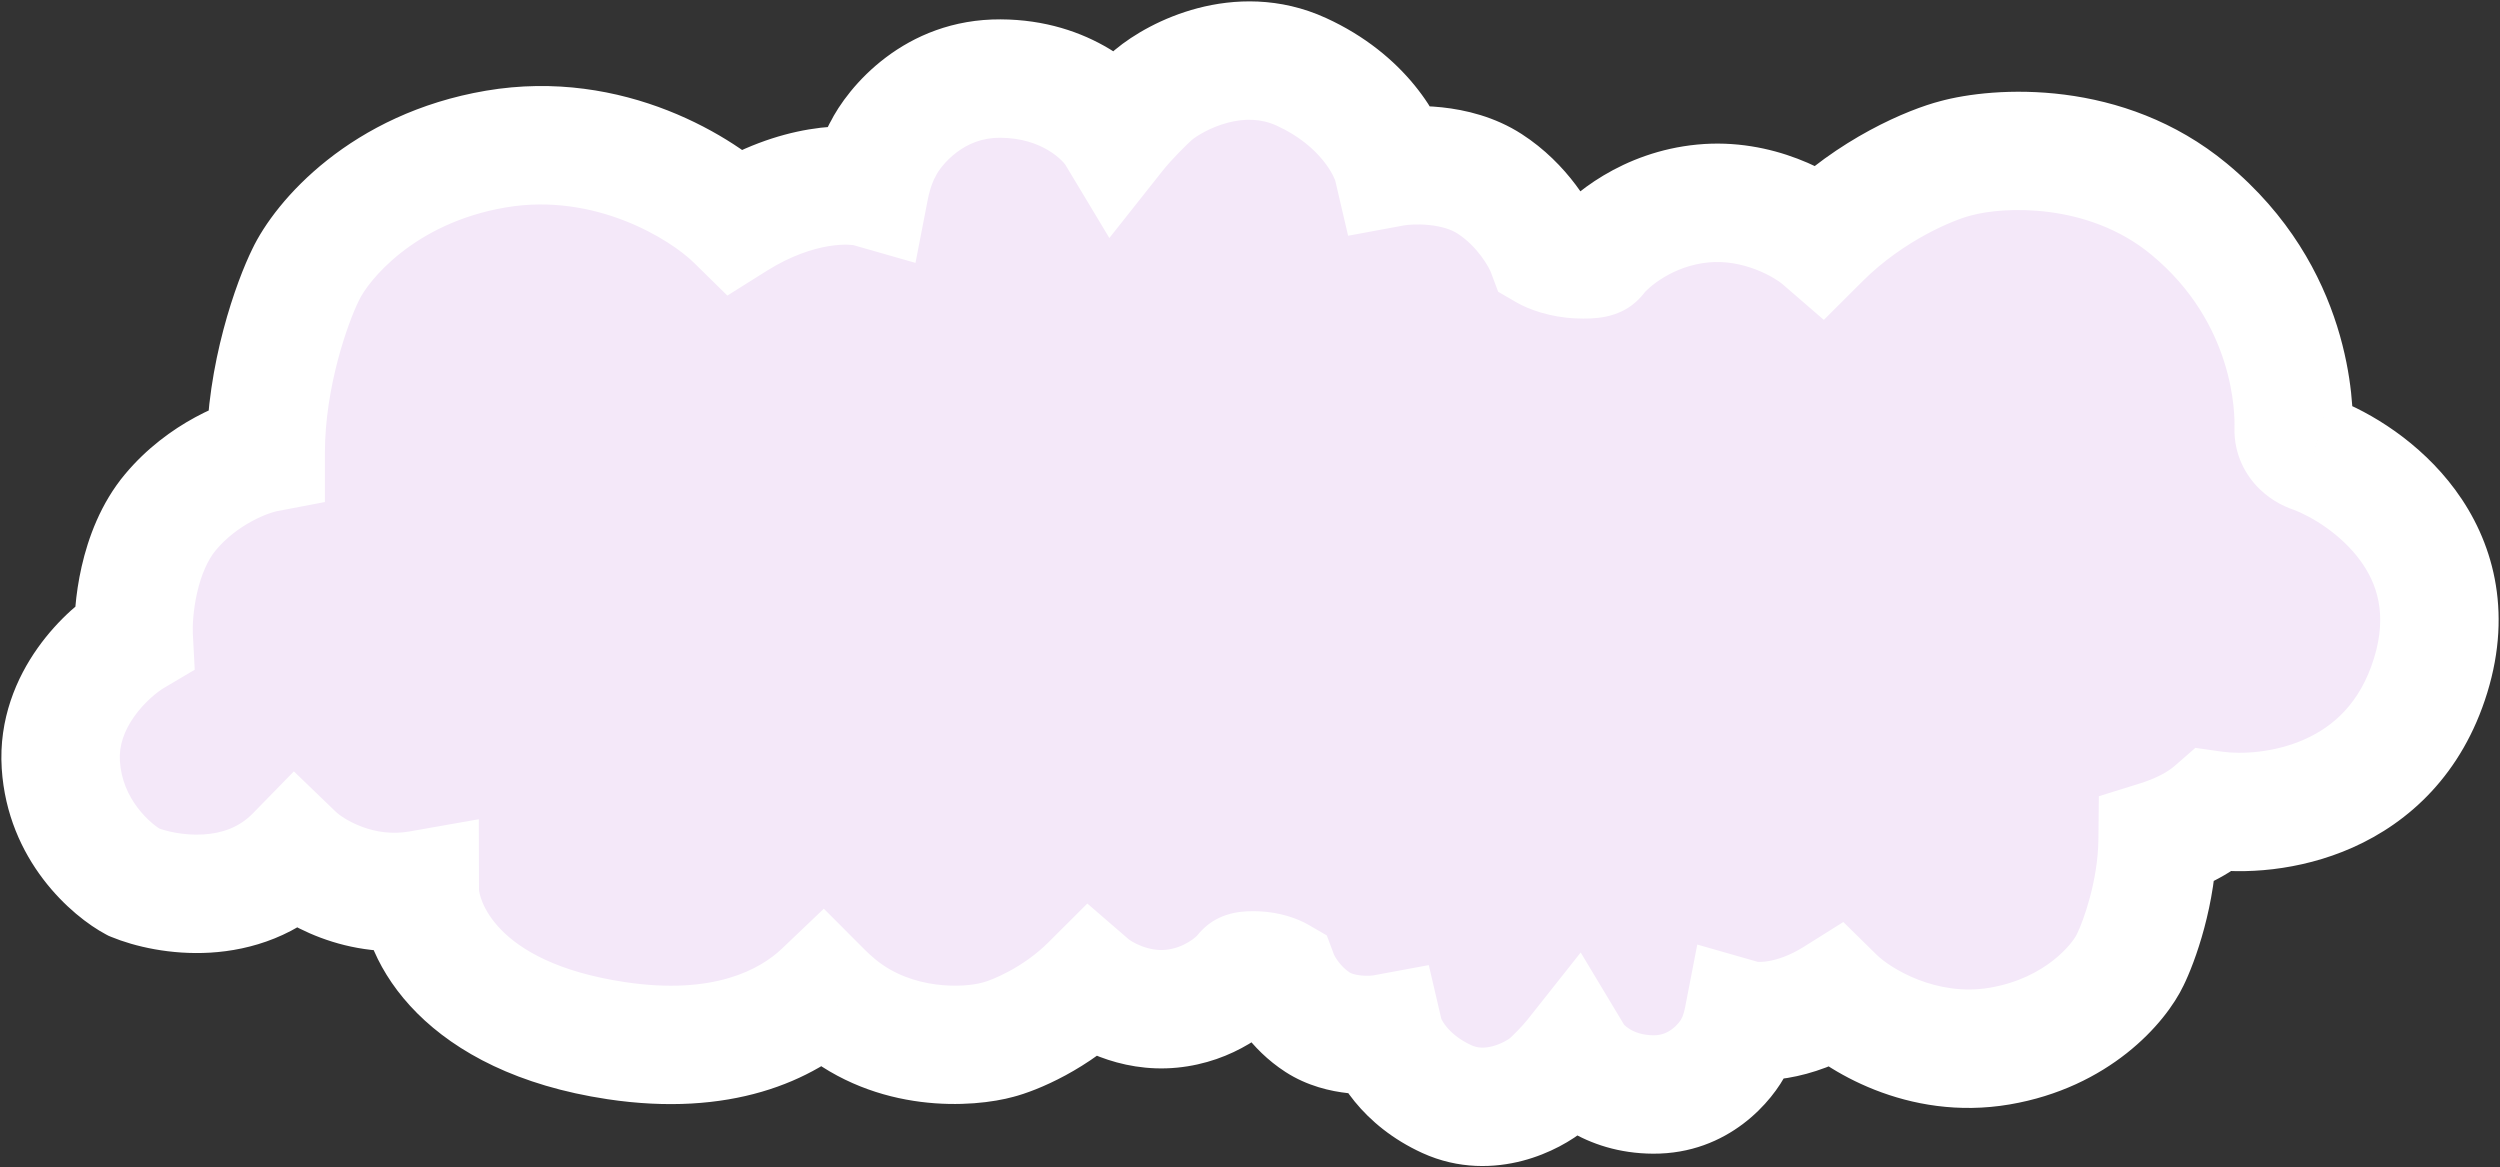
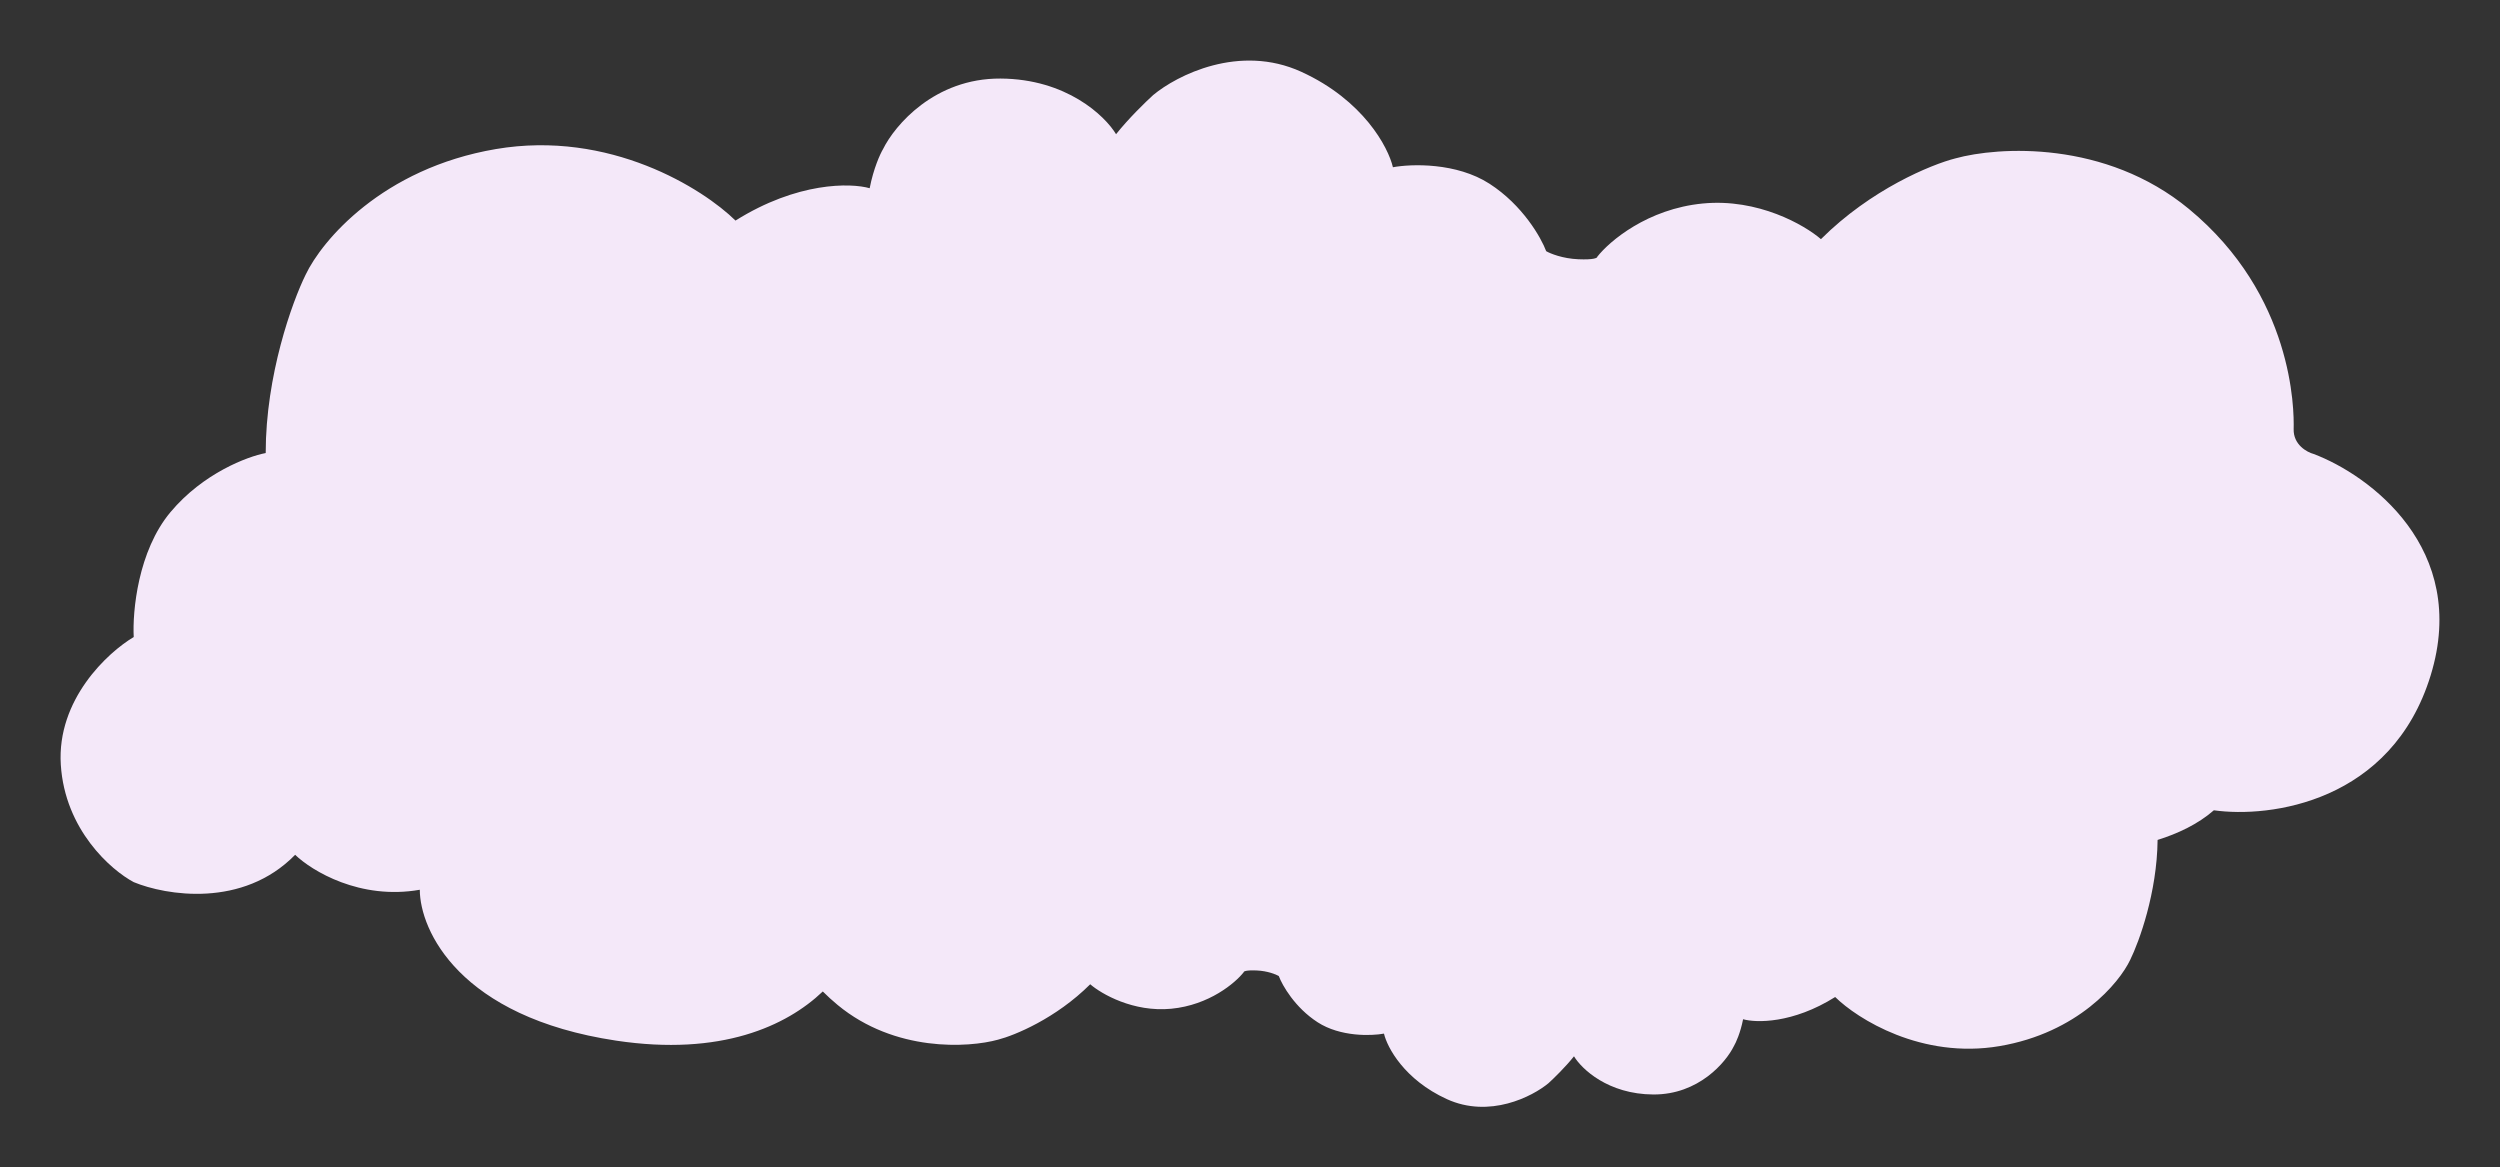
<svg xmlns="http://www.w3.org/2000/svg" width="908" height="424" viewBox="0 0 908 424" fill="none">
  <rect x="0" y="0" width="908" height="424" fill="#333333" stroke="none" />
  <mask id="path-1-outside-1_518_5962" maskUnits="userSpaceOnUse" x="0" y="0" width="908" height="424" fill="black">
-     <rect fill="white" width="908" height="424" />
-     <path fill-rule="evenodd" clip-rule="evenodd" d="M783.64 305.061C790.93 302.789 798.276 299.357 804.074 294.296C824.423 297.179 868.661 291.413 882.822 245.287C896.982 199.16 860.408 172.475 840.351 164.897C837.855 164.238 832.901 161.501 833.055 155.832C833.247 148.745 832.972 107.268 795.043 75.917C764.7 50.836 725.807 53.214 710.154 57.538C701.462 59.76 679.535 68.735 661.366 86.86C655.438 81.737 638.558 71.975 618.466 73.909C598.374 75.843 584.538 87.608 580.132 93.249C580.208 93.658 578.932 94.412 573.224 94.161C567.516 93.909 563.08 92.102 561.576 91.23C559.737 86.309 553.048 74.523 541.013 66.748C528.977 58.972 512.595 59.505 505.908 60.744C504.216 53.487 495.192 36.393 472.638 26.081C450.085 15.769 427.375 27.409 418.839 34.518C416.208 36.905 409.827 43.093 405.353 48.742C401.337 42.056 387.316 28.653 363.358 28.531C339.4 28.41 324.957 45.552 320.729 54.139C319.69 55.879 317.263 61.159 315.865 68.361C308.996 66.397 289.632 65.998 267.135 80.113C255.344 68.526 221.431 47.11 180.107 54.139C138.783 61.167 116.821 87.496 111.005 99.781C106.171 109.571 96.502 136.229 96.502 164.545C89.913 165.8 73.773 171.847 61.923 186C50.072 200.153 48.083 222.146 48.57 231.373C39.119 236.971 20.589 254.084 22.085 277.75C23.581 301.416 40.365 316.039 48.57 320.392C60.184 325.199 88.169 329.945 107.196 310.463C113.247 316.291 130.772 326.989 152.47 323.16C152.508 337.862 166.831 369.406 223.813 377.963C261.87 383.678 285.647 372.671 298.84 360.101C300.498 361.763 302.289 363.398 304.221 364.996C325.046 382.21 351.739 380.577 362.482 377.609C368.448 376.085 383.497 369.925 395.966 357.485C400.035 361.001 411.62 367.701 425.41 366.374C439.199 365.047 448.695 356.972 451.719 353.1C451.667 352.82 452.542 352.302 456.46 352.475C460.378 352.647 463.422 353.888 464.454 354.486C465.717 357.864 470.307 365.952 478.567 371.289C486.828 376.626 498.071 376.259 502.66 375.409C503.822 380.39 510.015 392.122 525.494 399.199C540.973 406.277 556.559 398.288 562.418 393.409C564.224 391.77 568.603 387.524 571.673 383.647C574.43 388.235 584.052 397.434 600.495 397.517C616.938 397.601 626.851 385.836 629.752 379.943C630.465 378.748 632.131 375.124 633.09 370.182C637.805 371.53 651.095 371.804 666.535 362.116C674.628 370.068 697.903 384.766 726.265 379.943C754.626 375.119 769.699 357.049 773.69 348.617C776.957 342.002 783.441 324.161 783.64 305.061Z" />
-   </mask>
+     </mask>
  <path fill-rule="evenodd" clip-rule="evenodd" d="M783.64 305.061C790.93 302.789 798.276 299.357 804.074 294.296C824.423 297.179 868.661 291.413 882.822 245.287C896.982 199.16 860.408 172.475 840.351 164.897C837.855 164.238 832.901 161.501 833.055 155.832C833.247 148.745 832.972 107.268 795.043 75.917C764.7 50.836 725.807 53.214 710.154 57.538C701.462 59.76 679.535 68.735 661.366 86.86C655.438 81.737 638.558 71.975 618.466 73.909C598.374 75.843 584.538 87.608 580.132 93.249C580.208 93.658 578.932 94.412 573.224 94.161C567.516 93.909 563.08 92.102 561.576 91.23C559.737 86.309 553.048 74.523 541.013 66.748C528.977 58.972 512.595 59.505 505.908 60.744C504.216 53.487 495.192 36.393 472.638 26.081C450.085 15.769 427.375 27.409 418.839 34.518C416.208 36.905 409.827 43.093 405.353 48.742C401.337 42.056 387.316 28.653 363.358 28.531C339.4 28.41 324.957 45.552 320.729 54.139C319.69 55.879 317.263 61.159 315.865 68.361C308.996 66.397 289.632 65.998 267.135 80.113C255.344 68.526 221.431 47.11 180.107 54.139C138.783 61.167 116.821 87.496 111.005 99.781C106.171 109.571 96.502 136.229 96.502 164.545C89.913 165.8 73.773 171.847 61.923 186C50.072 200.153 48.083 222.146 48.57 231.373C39.119 236.971 20.589 254.084 22.085 277.75C23.581 301.416 40.365 316.039 48.57 320.392C60.184 325.199 88.169 329.945 107.196 310.463C113.247 316.291 130.772 326.989 152.47 323.16C152.508 337.862 166.831 369.406 223.813 377.963C261.87 383.678 285.647 372.671 298.84 360.101C300.498 361.763 302.289 363.398 304.221 364.996C325.046 382.21 351.739 380.577 362.482 377.609C368.448 376.085 383.497 369.925 395.966 357.485C400.035 361.001 411.62 367.701 425.41 366.374C439.199 365.047 448.695 356.972 451.719 353.1C451.667 352.82 452.542 352.302 456.46 352.475C460.378 352.647 463.422 353.888 464.454 354.486C465.717 357.864 470.307 365.952 478.567 371.289C486.828 376.626 498.071 376.259 502.66 375.409C503.822 380.39 510.015 392.122 525.494 399.199C540.973 406.277 556.559 398.288 562.418 393.409C564.224 391.77 568.603 387.524 571.673 383.647C574.43 388.235 584.052 397.434 600.495 397.517C616.938 397.601 626.851 385.836 629.752 379.943C630.465 378.748 632.131 375.124 633.09 370.182C637.805 371.53 651.095 371.804 666.535 362.116C674.628 370.068 697.903 384.766 726.265 379.943C754.626 375.119 769.699 357.049 773.69 348.617C776.957 342.002 783.441 324.161 783.64 305.061Z" fill="#F4E8F9" />
-   <path d="M804.074 294.296L807.09 273.007L797.347 271.627L789.935 278.098L804.074 294.296ZM783.64 305.061L777.242 284.534L762.302 289.191L762.14 304.838L783.64 305.061ZM882.822 245.287L862.268 238.977V238.977L882.822 245.287ZM840.351 164.897L847.949 144.784L846.914 144.393L845.845 144.11L840.351 164.897ZM833.055 155.832L811.562 155.249V155.25L833.055 155.832ZM795.043 75.917L781.345 92.489V92.489L795.043 75.917ZM710.154 57.538L715.479 78.37L715.68 78.318L715.88 78.263L710.154 57.538ZM661.366 86.86L647.308 103.128L662.416 116.183L676.551 102.082L661.366 86.86ZM580.132 93.249L563.188 80.014L557.227 87.645L558.991 97.167L580.132 93.249ZM573.224 94.161L574.169 72.68V72.68L573.224 94.161ZM561.576 91.23L541.437 98.759L544.132 105.967L550.789 109.828L561.576 91.23ZM541.013 66.748L529.345 84.807V84.807L541.013 66.748ZM505.908 60.744L484.969 65.628L489.634 85.626L509.825 81.885L505.908 60.744ZM472.638 26.081L463.698 45.635V45.635L472.638 26.081ZM418.839 34.518L405.079 17.997L404.728 18.289L404.391 18.595L418.839 34.518ZM405.353 48.742L386.921 59.812L402.918 86.445L422.208 62.091L405.353 48.742ZM363.358 28.531L363.249 50.032L363.358 28.531ZM320.729 54.139L339.189 65.163L339.635 64.416L340.019 63.635L320.729 54.139ZM315.865 68.361L309.955 89.033L332.506 95.481L336.973 72.456L315.865 68.361ZM267.135 80.113L252.065 95.449L264.178 107.351L278.563 98.326L267.135 80.113ZM180.107 54.139L176.501 32.942L176.501 32.942L180.107 54.139ZM111.005 99.781L130.284 109.302L130.363 109.142L130.439 108.98L111.005 99.781ZM96.502 164.545L100.523 185.667L118.003 182.339V164.545H96.502ZM61.923 186L45.438 172.197L45.438 172.197L61.923 186ZM48.57 231.373L59.527 249.872L70.727 243.239L70.041 230.24L48.57 231.373ZM22.085 277.75L43.544 276.393L22.085 277.75ZM48.57 320.392L38.493 339.385L39.399 339.865L40.346 340.258L48.57 320.392ZM107.196 310.463L122.112 294.978L106.734 280.165L91.815 295.44L107.196 310.463ZM152.47 323.16L173.971 323.103L173.904 297.543L148.733 301.986L152.47 323.16ZM223.813 377.963L220.62 399.226H220.62L223.813 377.963ZM298.84 360.101L314.059 344.913L299.219 330.043L284.009 344.535L298.84 360.101ZM304.221 364.996L317.92 348.424L317.919 348.423L304.221 364.996ZM362.482 377.609L357.158 356.778L356.957 356.83L356.757 356.885L362.482 377.609ZM395.966 357.485L410.024 341.217L394.917 328.162L380.781 342.264L395.966 357.485ZM425.41 366.374L423.349 344.972L425.41 366.374ZM451.719 353.1L468.663 366.336L474.625 358.703L472.86 349.181L451.719 353.1ZM464.454 354.486L484.593 346.957L481.898 339.749L475.241 335.888L464.454 354.486ZM478.567 371.289L490.235 353.229L490.235 353.229L478.567 371.289ZM502.66 375.409L523.599 370.526L518.935 350.527L498.743 354.268L502.66 375.409ZM525.494 399.199L534.435 379.645L534.435 379.645L525.494 399.199ZM562.418 393.409L576.178 409.93L576.528 409.638L576.866 409.331L562.418 393.409ZM571.673 383.647L590.105 372.576L574.108 345.943L554.819 370.298L571.673 383.647ZM600.495 397.517L600.605 376.017L600.495 397.517ZM629.752 379.943L611.292 368.919L610.847 369.666L610.462 370.446L629.752 379.943ZM633.09 370.182L639.001 349.509L616.45 343.062L611.983 366.086L633.09 370.182ZM666.535 362.116L681.605 346.78L669.492 334.878L655.108 343.903L666.535 362.116ZM773.69 348.617L754.412 339.097L754.333 339.257L754.257 339.418L773.69 348.617ZM789.935 278.098C787.141 280.537 782.818 282.796 777.242 284.534L790.038 325.588C799.042 322.782 809.411 318.177 818.213 310.494L789.935 278.098ZM862.268 238.977C857.205 255.467 847.35 263.928 837.021 268.529C825.896 273.484 813.919 273.975 807.09 273.007L801.058 315.584C814.578 317.499 834.895 316.549 854.516 307.811C874.934 298.717 894.278 281.233 903.376 251.596L862.268 238.977ZM832.752 185.011C839.781 187.666 850.199 194.031 857.12 203.406C863.359 211.858 867.154 223.059 862.268 238.977L903.376 251.597C912.649 221.388 905.238 196.183 891.716 177.866C878.875 160.472 860.977 149.706 847.949 144.784L832.752 185.011ZM811.562 155.25C811.292 165.227 815.77 172.889 820.791 177.726C825.341 182.11 830.615 184.563 834.856 185.684L845.845 144.11C847.59 144.572 849.14 145.327 850.628 146.76C852.586 148.647 854.665 152.106 854.548 156.414L811.562 155.25ZM781.345 92.489C811.577 117.479 811.692 150.451 811.562 155.249L854.548 156.414C854.802 147.04 854.367 97.058 808.741 59.344L781.345 92.489ZM715.88 78.263C727.523 75.046 758.291 73.434 781.345 92.489L808.741 59.344C771.108 28.238 724.091 31.382 704.429 36.814L715.88 78.263ZM676.551 102.082C691.572 87.097 709.892 79.797 715.479 78.37L704.83 36.707C693.032 39.723 667.498 50.373 646.181 71.638L676.551 102.082ZM620.526 95.311C626.569 94.729 632.459 95.887 637.591 97.837C642.89 99.85 646.38 102.327 647.308 103.128L675.424 70.592C666.424 62.814 643.937 49.857 616.406 52.507L620.526 95.311ZM597.077 106.485C597.074 106.488 597.119 106.43 597.222 106.313C597.324 106.197 597.467 106.04 597.655 105.847C598.034 105.456 598.551 104.96 599.209 104.392C600.532 103.249 602.289 101.932 604.428 100.656C608.72 98.097 614.177 95.922 620.526 95.311L616.406 52.507C589.376 55.109 570.508 70.642 563.188 80.014L597.077 106.485ZM572.278 115.641C575.804 115.796 579.58 115.745 583.134 115.021C584.728 114.697 587.947 113.923 591.307 111.817C593.531 110.423 603.815 103.052 601.273 89.332L558.991 97.167C556.487 83.651 566.64 76.527 568.468 75.382C571.431 73.524 573.989 72.999 574.56 72.883C576.068 72.576 576.352 72.777 574.169 72.68L572.278 115.641ZM550.789 109.828C555.249 112.415 563.054 115.235 572.278 115.641L574.169 72.68C573.299 72.642 572.494 72.479 571.9 72.304C571.762 72.263 571.651 72.226 571.568 72.197C571.527 72.183 571.495 72.171 571.473 72.162C571.45 72.153 571.439 72.149 571.439 72.149C571.439 72.149 571.443 72.15 571.449 72.153C571.456 72.156 571.467 72.161 571.481 72.167C571.509 72.18 571.556 72.201 571.621 72.233C571.731 72.286 571.992 72.415 572.364 72.631L550.789 109.828ZM529.345 84.807C532.78 87.027 535.684 89.987 537.929 92.976C539.031 94.442 539.895 95.81 540.518 96.924C540.828 97.477 541.06 97.936 541.223 98.279C541.392 98.636 541.452 98.799 541.437 98.759L581.716 83.7C578.625 75.432 569.395 59.487 552.68 48.688L529.345 84.807ZM509.825 81.885C511.124 81.645 514.807 81.281 519.183 81.746C523.595 82.215 527.095 83.354 529.345 84.807L552.68 48.688C542.894 42.365 532.185 39.884 523.726 38.985C515.23 38.082 507.379 38.605 501.992 39.603L509.825 81.885ZM463.698 45.635C471.8 49.339 477.109 54.079 480.447 58.163C484.028 62.546 484.991 65.722 484.969 65.628L526.847 55.861C523.645 42.132 510.2 19.613 481.579 6.527L463.698 45.635ZM432.599 51.039C434.612 49.363 439.625 46.22 445.939 44.563C451.965 42.982 457.991 43.026 463.698 45.635L481.579 6.527C464.732 -1.176 448.126 -0.468 435.024 2.97C422.211 6.332 411.602 12.564 405.079 17.997L432.599 51.039ZM422.208 62.091C425.638 57.76 431.049 52.471 433.287 50.441L404.391 18.595C401.366 21.34 394.017 28.425 388.498 35.392L422.208 62.091ZM363.249 50.032C371.082 50.072 376.825 52.243 380.771 54.611C382.791 55.823 384.35 57.095 385.452 58.17C386.623 59.313 387.023 59.982 386.921 59.812L423.785 37.671C416.299 25.207 395.675 7.195 363.468 7.031L363.249 50.032ZM340.019 63.635C340.668 62.318 343.168 58.549 347.535 55.278C351.59 52.24 356.729 49.999 363.249 50.032L363.468 7.031C328.493 6.853 307.884 31.552 301.439 44.642L340.019 63.635ZM336.973 72.456C337.42 70.152 338.029 68.181 338.571 66.731C338.84 66.011 339.073 65.472 339.23 65.134C339.416 64.733 339.419 64.777 339.189 65.163L302.27 43.115C299.848 47.17 296.589 54.829 294.758 64.266L336.973 72.456ZM278.563 98.326C287.346 92.815 295.118 90.379 300.896 89.415C307.086 88.383 310.306 89.134 309.955 89.033L321.776 47.688C308.327 43.843 282.71 44.958 255.708 61.9L278.563 98.326ZM183.712 75.335C216.18 69.813 243.498 87.03 252.065 95.449L282.205 64.777C267.19 50.023 226.681 24.407 176.501 32.942L183.712 75.335ZM130.439 108.98C133.538 102.434 149.938 81.08 183.712 75.335L176.501 32.942C127.627 41.255 100.104 72.557 91.572 90.582L130.439 108.98ZM118.003 164.545C118.003 140.335 126.508 116.947 130.284 109.302L91.727 90.261C85.834 102.194 75.001 132.123 75.001 164.545H118.003ZM78.408 199.803C82.243 195.223 86.943 191.772 91.434 189.337C96.079 186.818 99.673 185.829 100.523 185.667L92.48 143.424C82.084 145.403 61.107 153.482 45.438 172.197L78.408 199.803ZM70.041 230.24C69.901 227.577 70.115 221.761 71.584 215.308C73.077 208.754 75.46 203.323 78.408 199.803L45.438 172.197C36.535 182.83 31.999 195.472 29.656 205.759C27.29 216.148 26.753 225.942 27.099 232.506L70.041 230.24ZM43.544 276.393C43.187 270.753 45.137 265.335 48.762 260.221C52.52 254.921 57.205 251.248 59.527 249.872L37.613 212.873C30.484 217.096 21.178 224.778 13.683 235.35C6.055 246.109 -0.512 261.081 0.627 279.106L43.544 276.393ZM58.647 301.398C57.363 300.717 53.517 298.05 49.967 293.351C46.602 288.899 43.978 283.267 43.544 276.393L0.627 279.106C2.738 312.493 25.975 332.743 38.493 339.385L58.647 301.398ZM91.815 295.44C86.921 300.451 80.725 302.66 73.819 303.073C66.559 303.508 59.901 301.812 56.794 300.526L40.346 340.258C48.853 343.779 61.995 346.86 76.388 345.998C91.134 345.116 108.444 339.957 122.578 325.487L91.815 295.44ZM148.733 301.986C142.341 303.114 136.445 302.138 131.471 300.285C126.245 298.338 122.908 295.745 122.112 294.978L92.281 325.949C101.795 335.113 125.935 349.676 156.207 344.333L148.733 301.986ZM227.006 356.701C177.836 349.316 173.975 324.676 173.971 323.103L130.969 323.216C131.042 351.048 155.826 389.495 220.62 399.226L227.006 356.701ZM284.009 344.535C276.115 352.056 259.202 361.536 227.006 356.701L220.62 399.226C264.539 405.821 295.179 393.287 313.672 375.668L284.009 344.535ZM317.919 348.423C316.518 347.265 315.235 346.091 314.059 344.913L283.621 375.289C285.762 377.434 288.059 379.532 290.523 381.568L317.919 348.423ZM356.757 356.885C350.023 358.745 331.455 359.611 317.92 348.424L290.523 381.568C318.638 404.808 353.455 402.409 368.207 398.334L356.757 356.885ZM380.781 342.264C371.46 351.563 360.018 356.047 357.158 356.778L367.807 398.441C376.878 396.122 395.534 388.287 411.151 372.707L380.781 342.264ZM423.349 344.972C420.458 345.25 417.467 344.706 414.679 343.647C411.724 342.524 410.022 341.215 410.024 341.217L381.908 373.754C389.048 379.924 406.241 389.819 427.47 387.776L423.349 344.972ZM434.775 339.865C435.079 339.474 434.047 340.759 431.59 342.224C429.344 343.563 426.547 344.664 423.349 344.972L427.47 387.776C448.197 385.781 462.725 373.938 468.663 366.336L434.775 339.865ZM457.406 330.995C454.776 330.879 451.547 330.891 448.314 331.549C446.88 331.84 443.765 332.575 440.467 334.643C438.305 335.998 428.041 343.331 430.578 357.02L472.86 349.181C475.371 362.729 465.197 369.892 463.307 371.077C460.281 372.974 457.619 373.538 456.888 373.687C455.059 374.059 454.227 373.898 455.515 373.955L457.406 330.995ZM475.241 335.888C471.254 333.575 464.84 331.322 457.406 330.995L455.515 373.955C455.49 373.954 455.499 373.956 455.462 373.945C455.433 373.936 455.32 373.902 455.11 373.815C455.002 373.771 454.84 373.701 454.628 373.598C454.432 373.503 454.098 373.335 453.667 373.085L475.241 335.888ZM490.235 353.229C488.687 352.229 487.252 350.803 486.075 349.236C485.507 348.481 485.079 347.796 484.792 347.284C484.473 346.714 484.451 346.575 484.593 346.957L444.315 362.016C446.829 368.741 453.96 380.989 466.9 389.348L490.235 353.229ZM498.743 354.268C498.756 354.266 498.237 354.353 497.293 354.39C496.391 354.424 495.339 354.403 494.262 354.288C491.869 354.034 490.597 353.463 490.235 353.229L466.9 389.348C474.798 394.451 483.278 396.365 489.719 397.05C496.196 397.738 502.238 397.354 506.577 396.55L498.743 354.268ZM534.435 379.645C529.87 377.558 527.037 374.968 525.357 372.913C523.434 370.56 523.312 369.293 523.599 370.526L481.721 380.293C484.392 391.745 495.007 408.902 516.554 418.753L534.435 379.645ZM548.658 376.887C547.983 377.449 545.42 379.121 542.106 379.991C539.08 380.785 536.604 380.637 534.435 379.645L516.553 418.753C529.863 424.839 542.919 424.235 553.021 421.584C562.835 419.009 570.994 414.247 576.178 409.93L548.658 376.887ZM554.819 370.298C553.914 371.44 552.605 372.89 551.164 374.371C549.753 375.82 548.526 376.981 547.969 377.486L576.866 409.331C579.065 407.336 584.413 402.192 588.528 396.996L554.819 370.298ZM600.605 376.017C596.53 375.996 593.765 374.885 592.015 373.835C591.093 373.282 590.437 372.733 590.042 372.348C589.577 371.895 589.688 371.882 590.105 372.576L553.242 394.718C559.468 405.084 575.694 418.892 600.386 419.018L600.605 376.017ZM610.462 370.446C610.557 370.254 610.347 370.701 609.691 371.495C609.076 372.24 608.268 373.047 607.312 373.763C605.495 375.124 603.367 376.031 600.605 376.017L600.386 419.018C627.845 419.158 643.924 399.836 649.042 389.439L610.462 370.446ZM611.983 366.086C611.755 367.261 611.446 368.253 611.19 368.938C611.064 369.276 610.97 369.487 610.937 369.558C610.875 369.691 610.981 369.441 611.292 368.919L648.212 390.966C650.308 387.457 652.805 381.455 654.198 374.277L611.983 366.086ZM655.108 343.903C649.853 347.2 645.363 348.561 642.255 349.079C638.735 349.666 637.573 349.101 639.001 349.509L627.18 390.854C638.474 394.083 658.017 392.844 677.963 380.329L655.108 343.903ZM722.659 358.746C703.153 362.064 686.474 351.565 681.605 346.78L651.465 377.452C662.781 388.572 692.653 407.469 729.87 401.139L722.659 358.746ZM754.257 339.418C752.982 342.11 743.471 355.206 722.659 358.746L729.87 401.139C765.781 395.031 786.415 371.988 793.124 357.816L754.257 339.418ZM762.14 304.838C761.983 319.965 756.622 334.621 754.412 339.097L792.968 358.138C797.292 349.382 804.9 328.357 805.139 305.284L762.14 304.838Z" fill="white" mask="url(#path-1-outside-1_518_5962)" />
</svg>